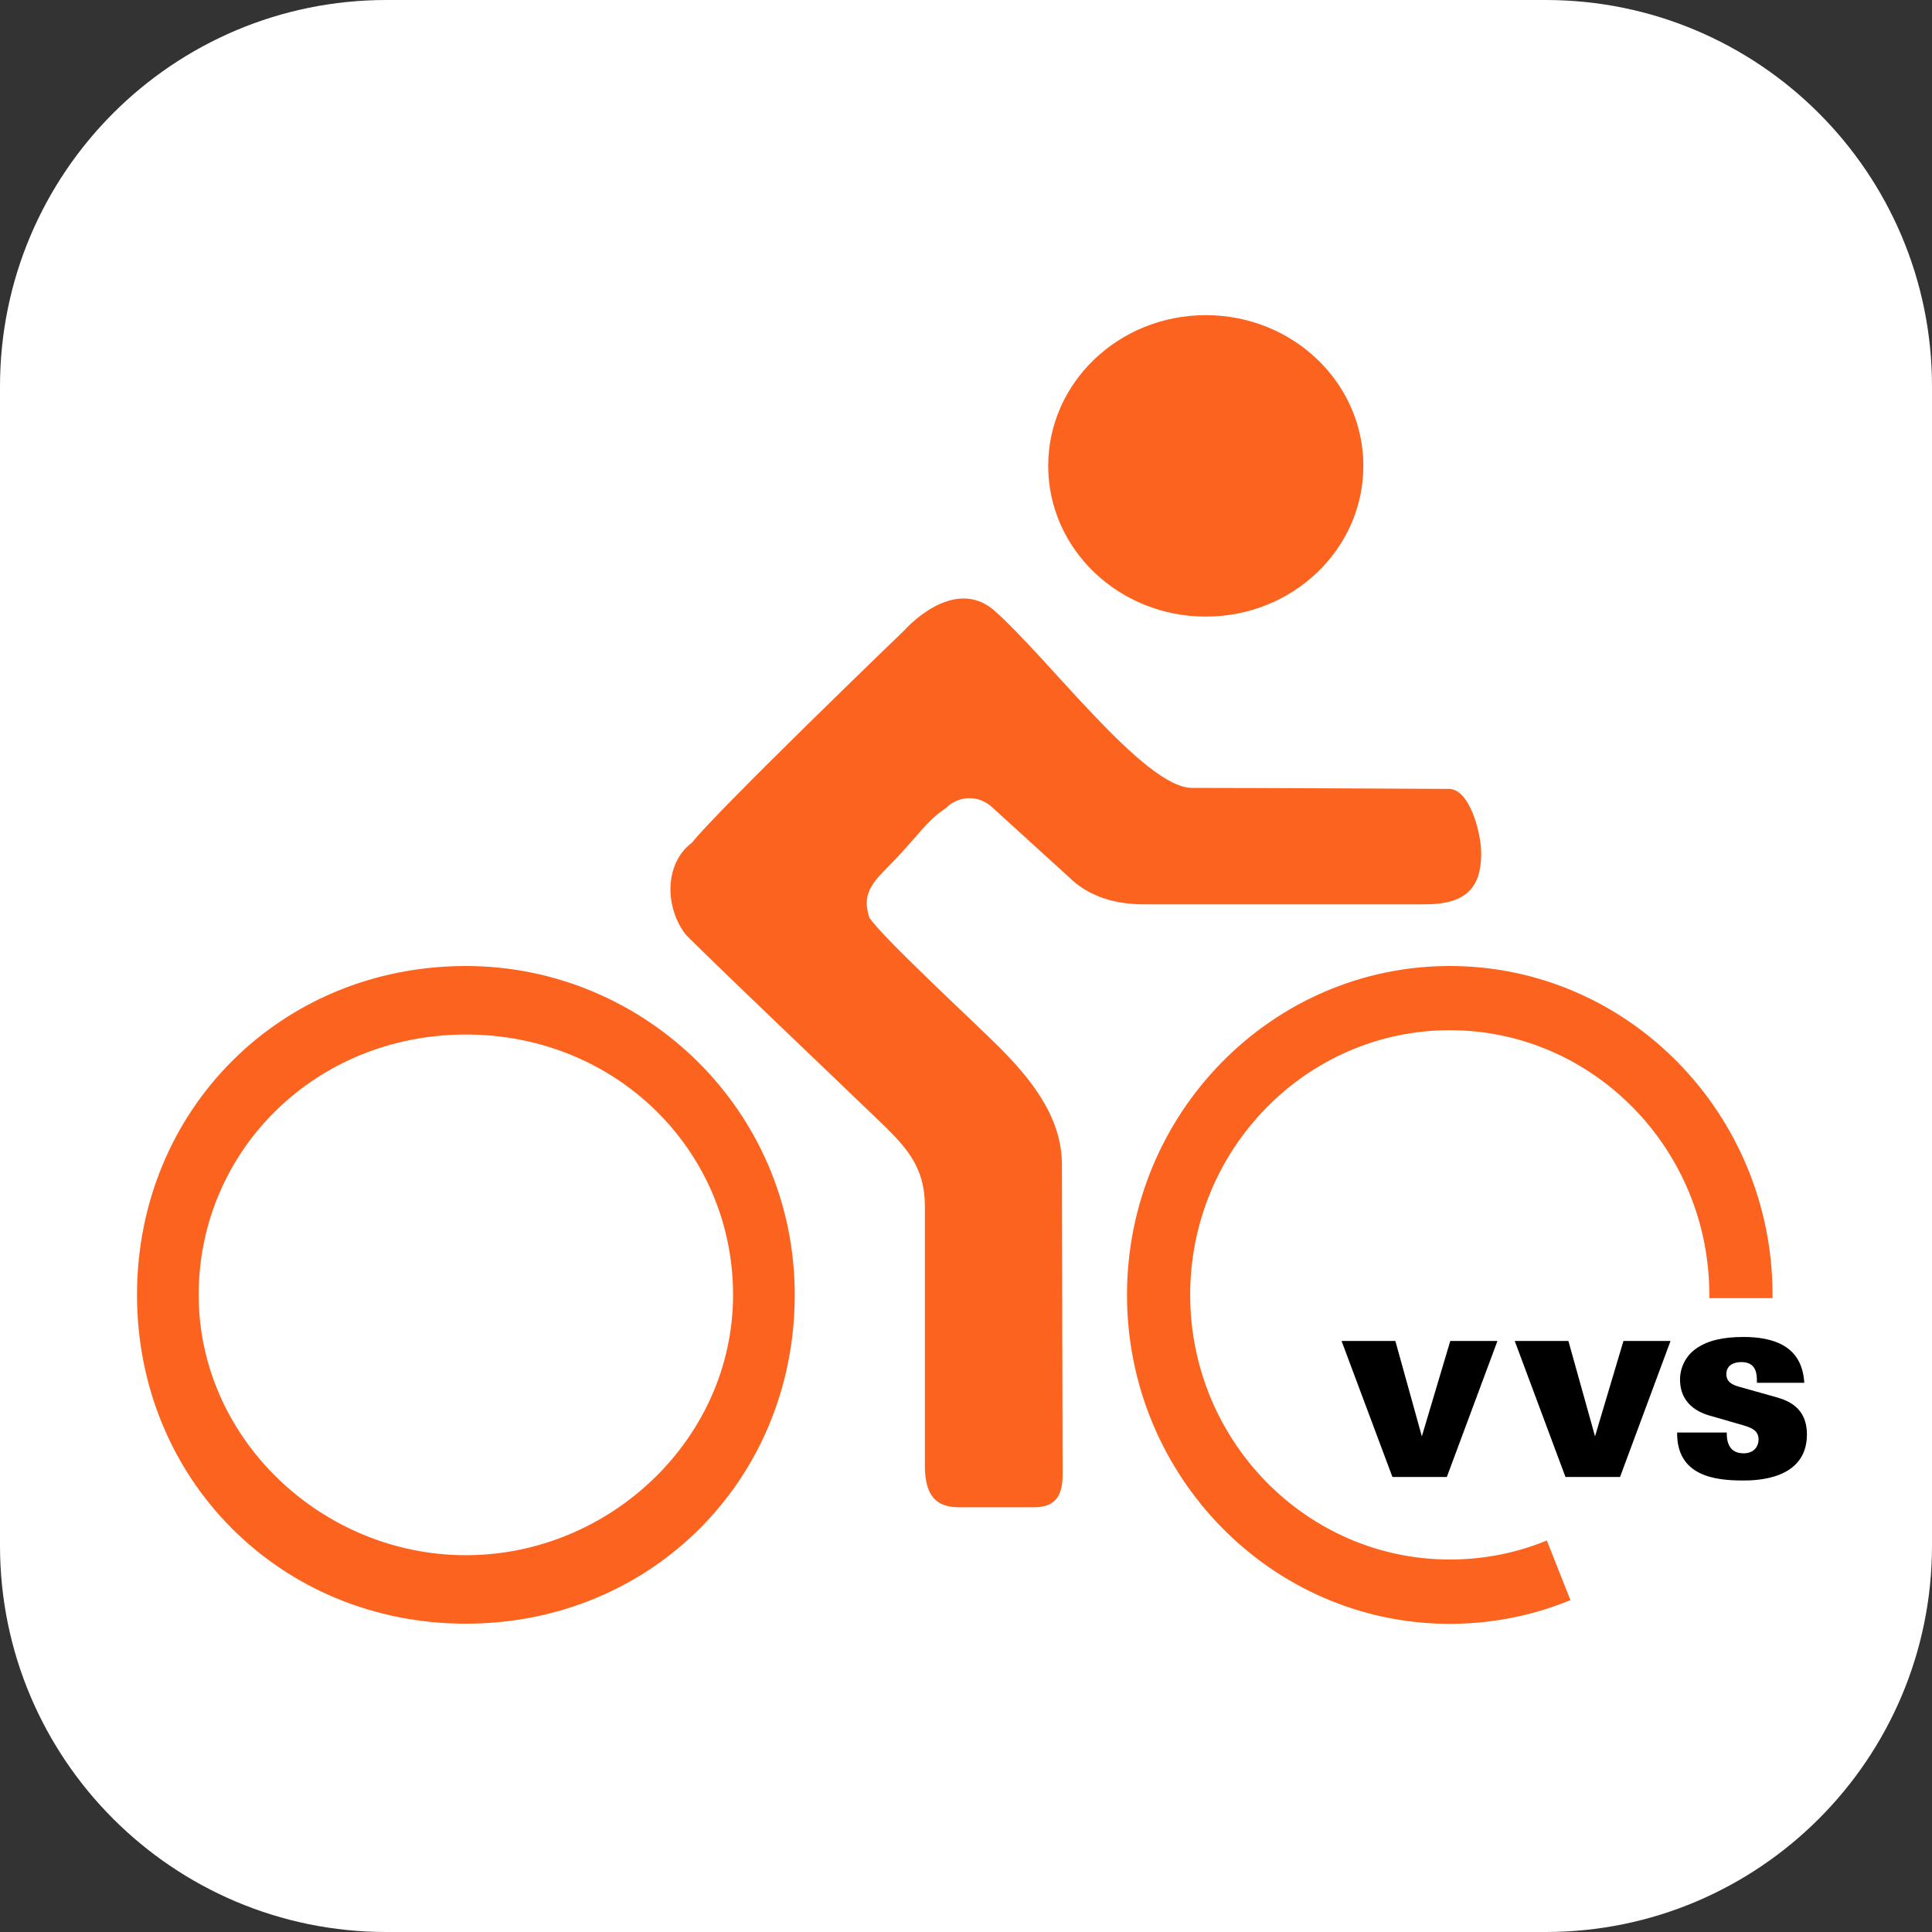
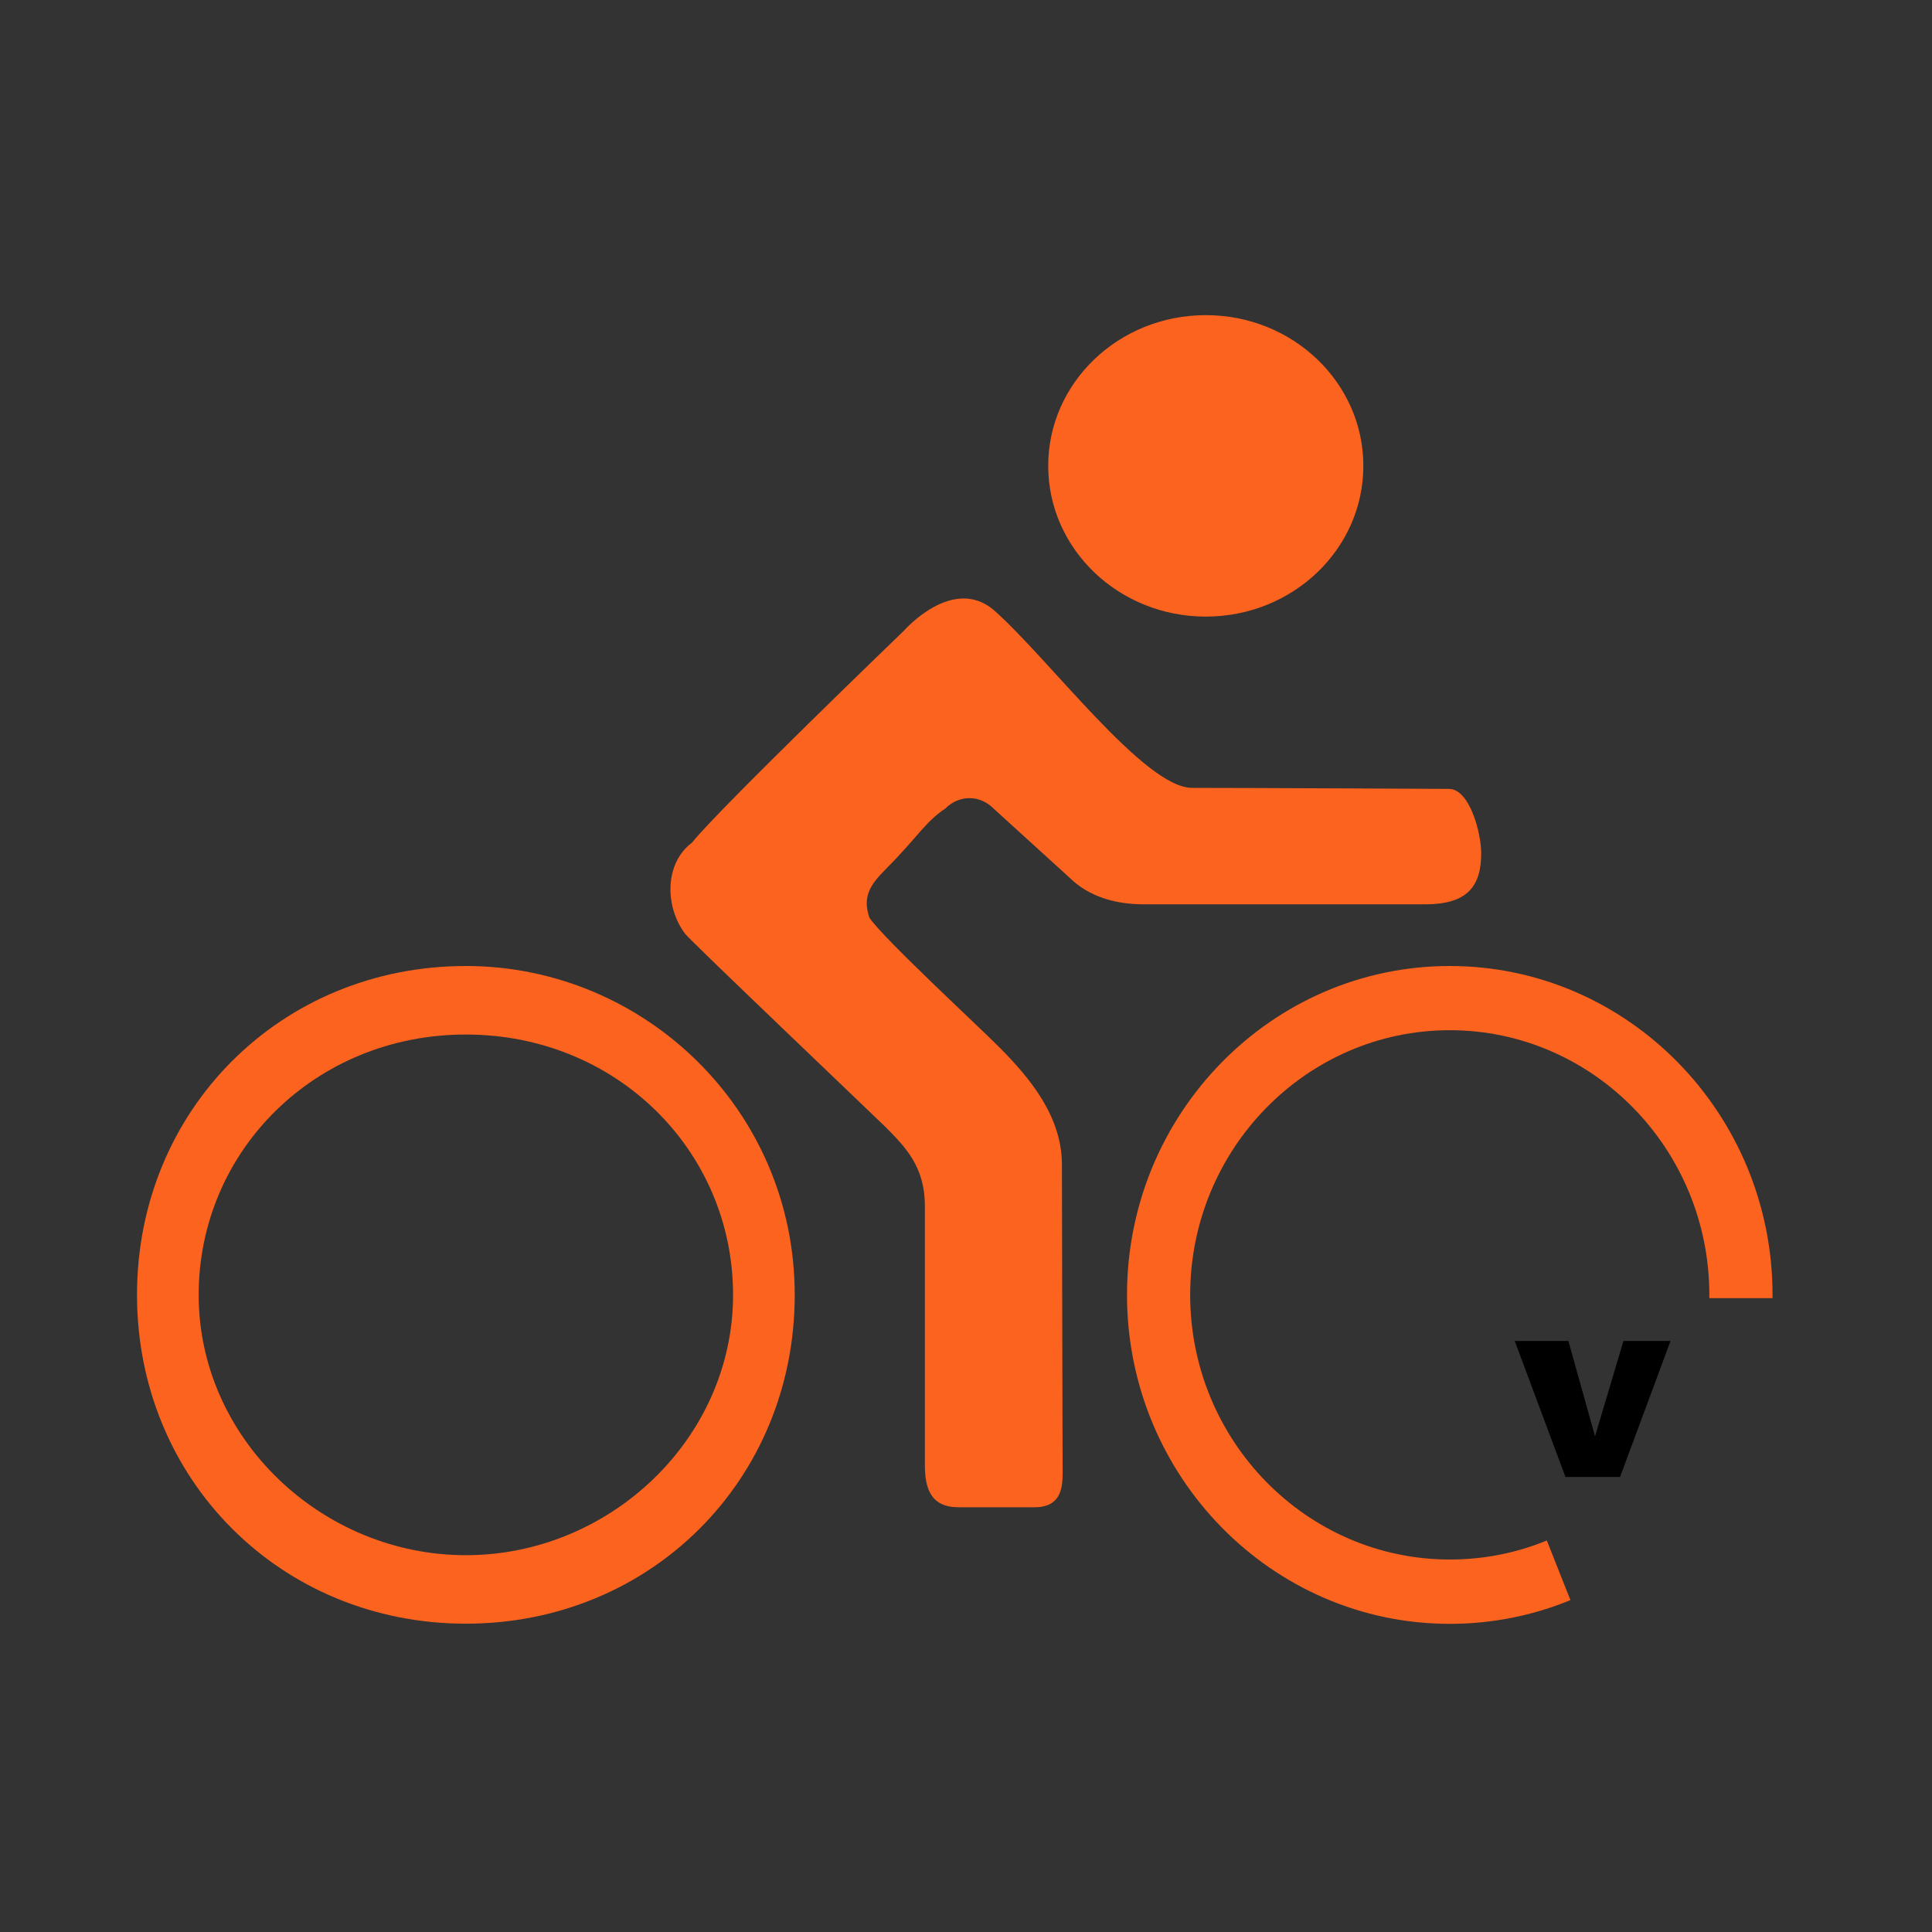
<svg xmlns="http://www.w3.org/2000/svg" width="60" height="60" viewBox="0 0 60 60" fill="none">
  <rect x="0" y="0" width="60" height="60" fill="#333333" stroke="none" />
-   <path d="M0 12C0 5.373 5.373 0 12 0H48C54.627 0 60 5.373 60 12V48C60 54.627 54.627 60 48 60H12C5.373 60 0 54.627 0 48V12Z" fill="white" />
  <path d="M29.362 25.106C29.787 24.681 30.425 24.681 30.851 25.106L33.191 27.234C33.83 27.872 34.681 28.085 35.532 28.085H44.255C45.532 28.085 46 27.564 46 26.5C46 25.862 45.638 24.5 45 24.5C45 24.5 38.723 24.468 37.021 24.468C35.532 24.468 32.553 20.425 30.851 18.936C29.574 17.872 28.085 19.575 28.085 19.575C28.085 19.575 22.34 25.106 21.489 26.17C20.638 26.808 20.638 28.149 21.277 29C21.436 29.213 27.265 34.765 27.5 35C28.138 35.638 28.723 36.254 28.723 37.447C28.723 38.085 28.723 44.011 28.723 45.5C28.723 46.243 28.918 46.809 29.769 46.809H32.128C33.081 46.809 33 46 33 45.5C33 44.862 32.979 37.872 32.979 36.17C32.979 34.681 32 33.5 31.064 32.553C30.382 31.864 27.425 29.138 27 28.5C26.787 27.862 27 27.5 27.5 27C28.5 26 28.723 25.532 29.362 25.106Z" fill="#FC631E" />
  <path d="M14.468 30C8.723 30 4.255 34.468 4.255 40.213C4.255 45.957 8.723 50.425 14.468 50.425C20.213 50.425 24.681 45.957 24.681 40.213C24.681 34.468 20 30 14.468 30ZM14.468 48.298C10 48.298 6.17 44.681 6.17 40.213C6.17 35.745 9.787 32.128 14.468 32.128C19.149 32.128 22.766 35.745 22.766 40.213C22.766 44.681 18.936 48.298 14.468 48.298Z" fill="#FC631E" />
  <path d="M37.447 19.149C40.15 19.149 42.34 17.053 42.34 14.468C42.34 11.883 40.15 9.787 37.447 9.787C34.744 9.787 32.553 11.883 32.553 14.468C32.553 17.053 34.744 19.149 37.447 19.149Z" fill="#FC631E" />
-   <path d="M53.626 44.496C53.626 44.571 53.626 44.733 53.693 44.874C53.752 45.008 53.882 45.134 54.146 45.134C54.5 45.134 54.614 44.89 54.614 44.705C54.614 44.409 54.374 44.327 54.027 44.232L53.184 43.988C52.928 43.921 52.175 43.712 52.175 42.841C52.175 42.42 52.4 42.069 52.672 41.884C53.035 41.624 53.531 41.521 54.142 41.521C55.032 41.521 55.966 41.766 56.033 42.944H54.563C54.563 42.818 54.563 42.656 54.504 42.53C54.437 42.396 54.323 42.301 54.075 42.301C53.826 42.301 53.614 42.412 53.614 42.672C53.614 42.916 53.787 43.007 54.035 43.074L55.142 43.385C55.54 43.495 56.116 43.72 56.116 44.547C56.116 45.978 54.488 45.978 54.126 45.978C53.283 45.978 52.069 45.852 52.085 44.488H53.621L53.626 44.496Z" fill="black" />
-   <path d="M41.663 41.644H43.334L44.157 44.607L45.04 41.644H46.505L44.933 45.868H43.243L41.663 41.644Z" fill="black" />
  <path d="M47.041 41.644H48.708L49.535 44.607L50.418 41.644H51.88L50.312 45.868H48.617L47.041 41.644Z" fill="black" />
  <path d="M35 40.213C35 45.847 39.496 50.43 45.024 50.43C46.32 50.43 47.581 50.182 48.771 49.693L48.038 47.841C47.081 48.235 46.068 48.432 45.024 48.432C40.579 48.432 36.962 44.744 36.962 40.213C36.962 35.682 40.579 31.994 45.024 31.994C49.468 31.994 53.085 35.682 53.085 40.213V40.316H55.048V40.217C55.048 34.583 50.552 30 45.024 30C39.496 30 35 34.583 35 40.217" fill="#FC631E" />
</svg>